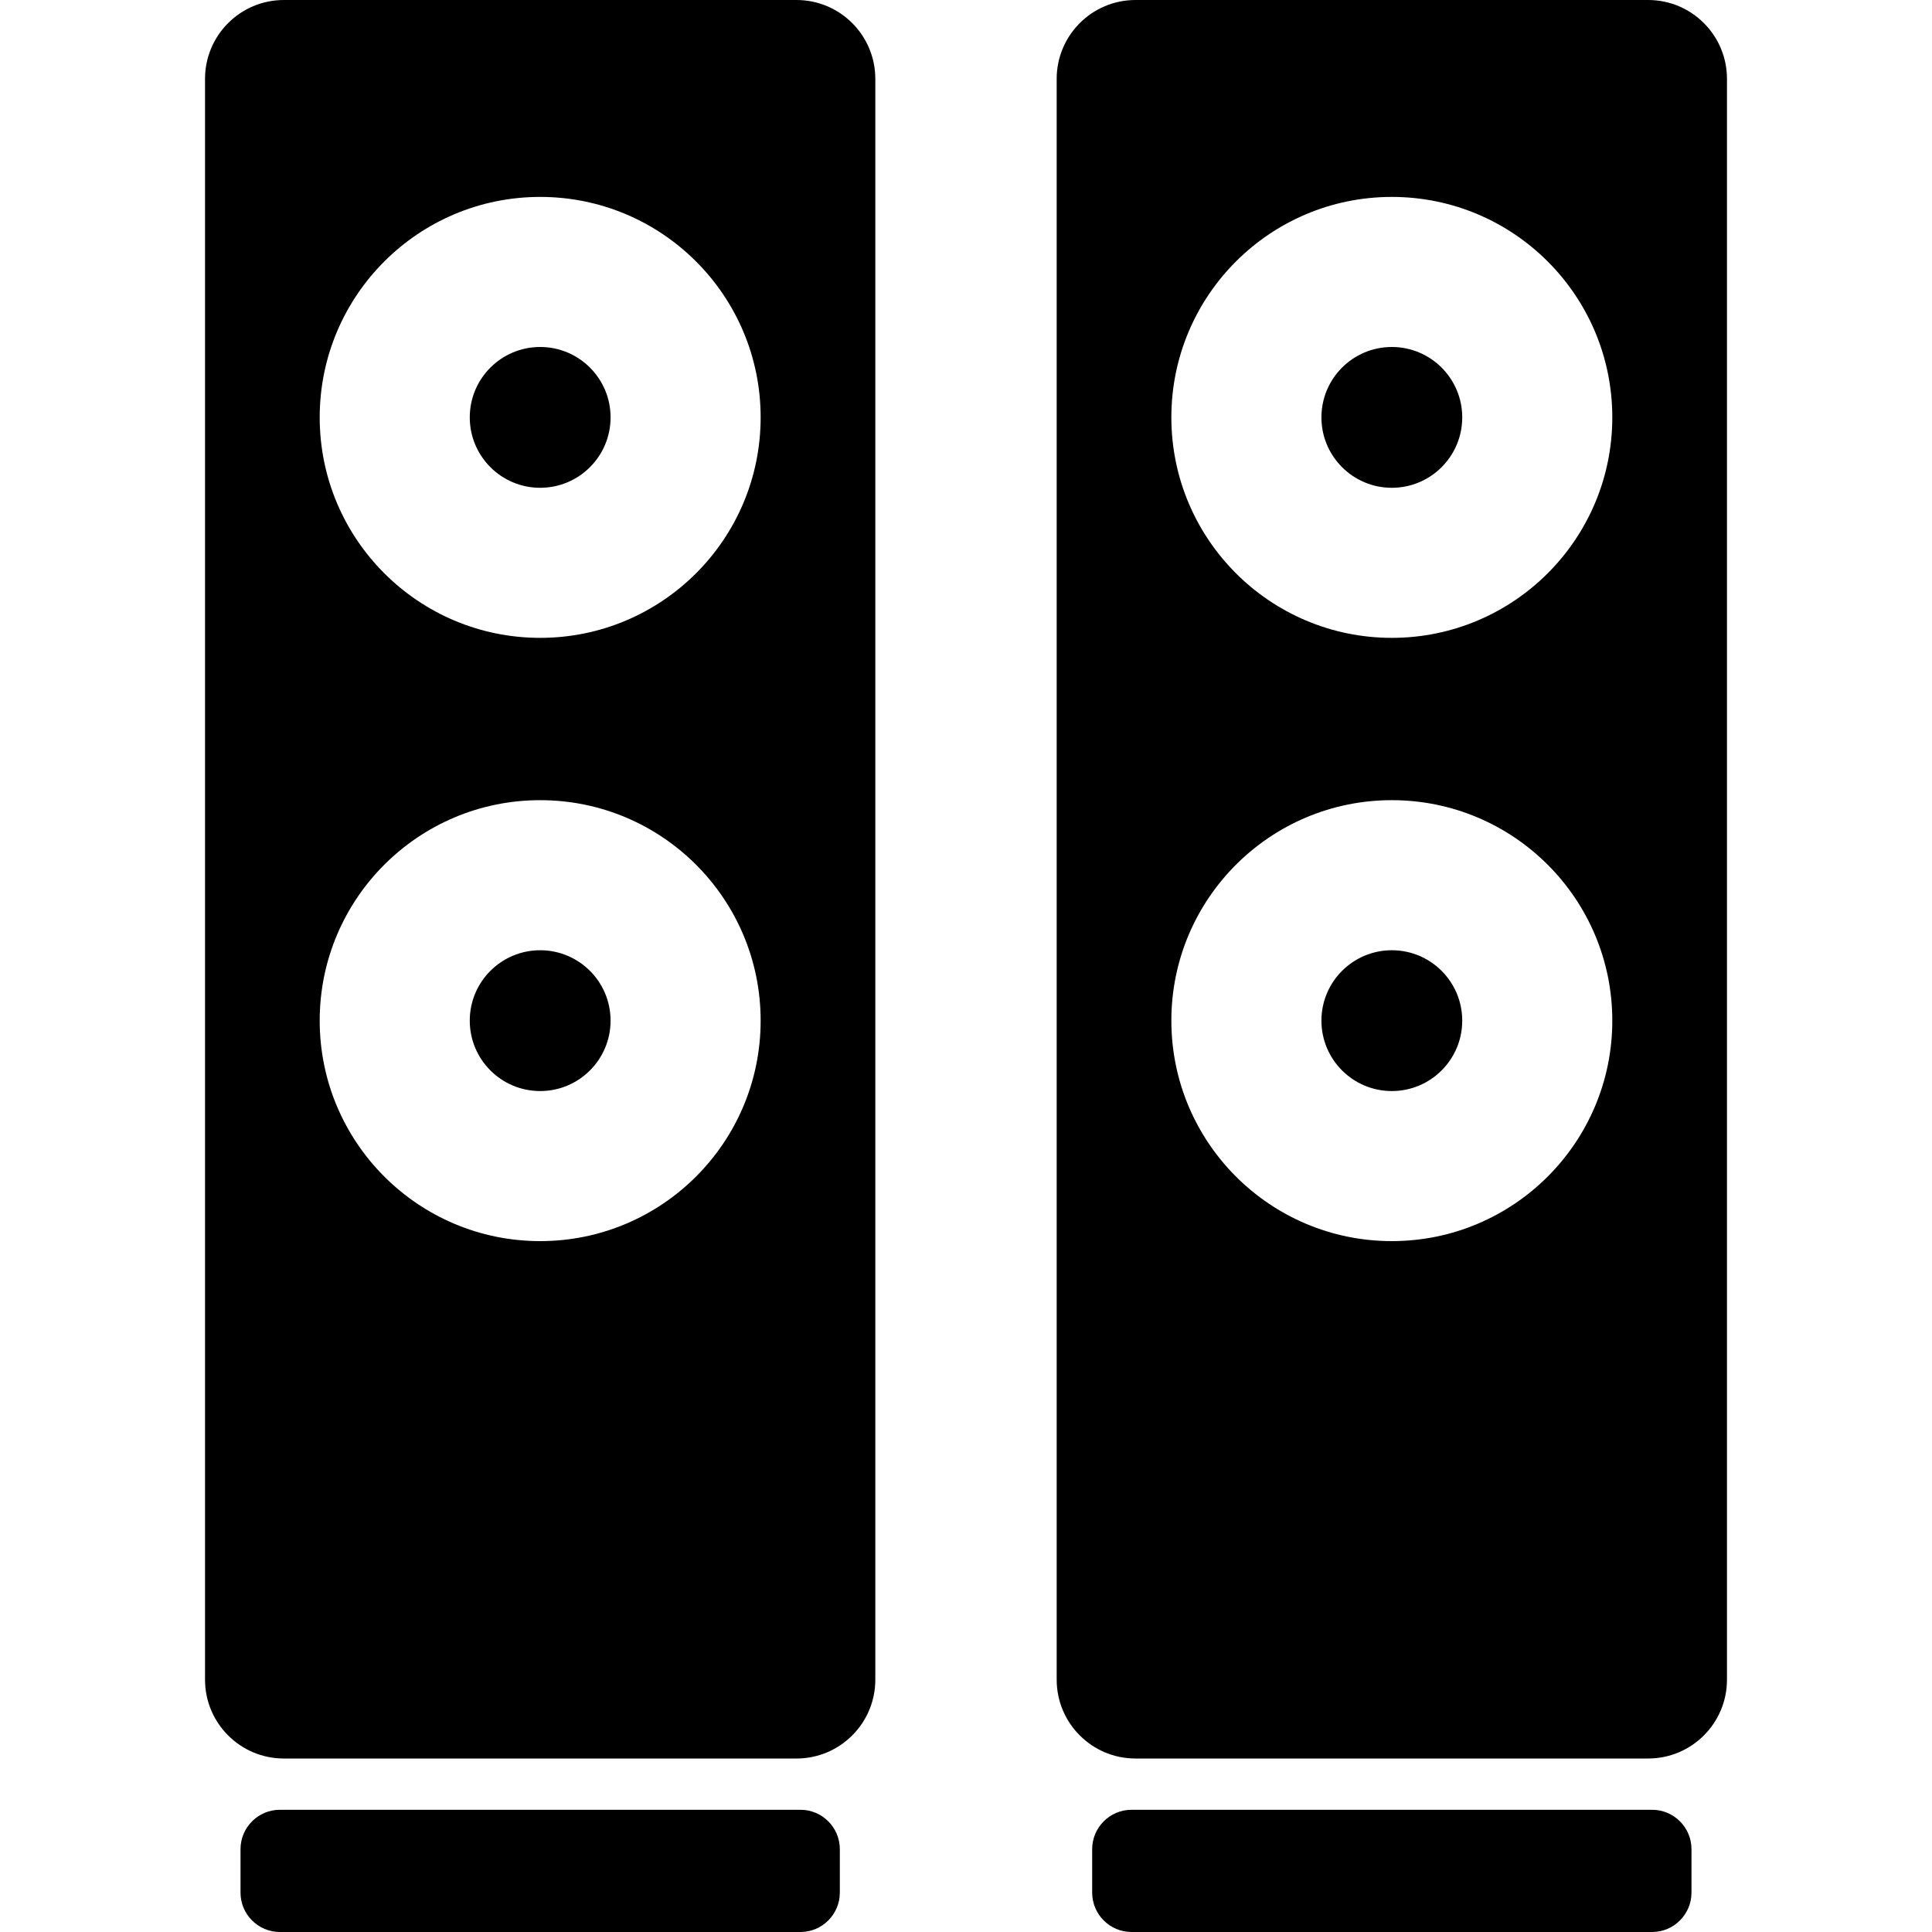
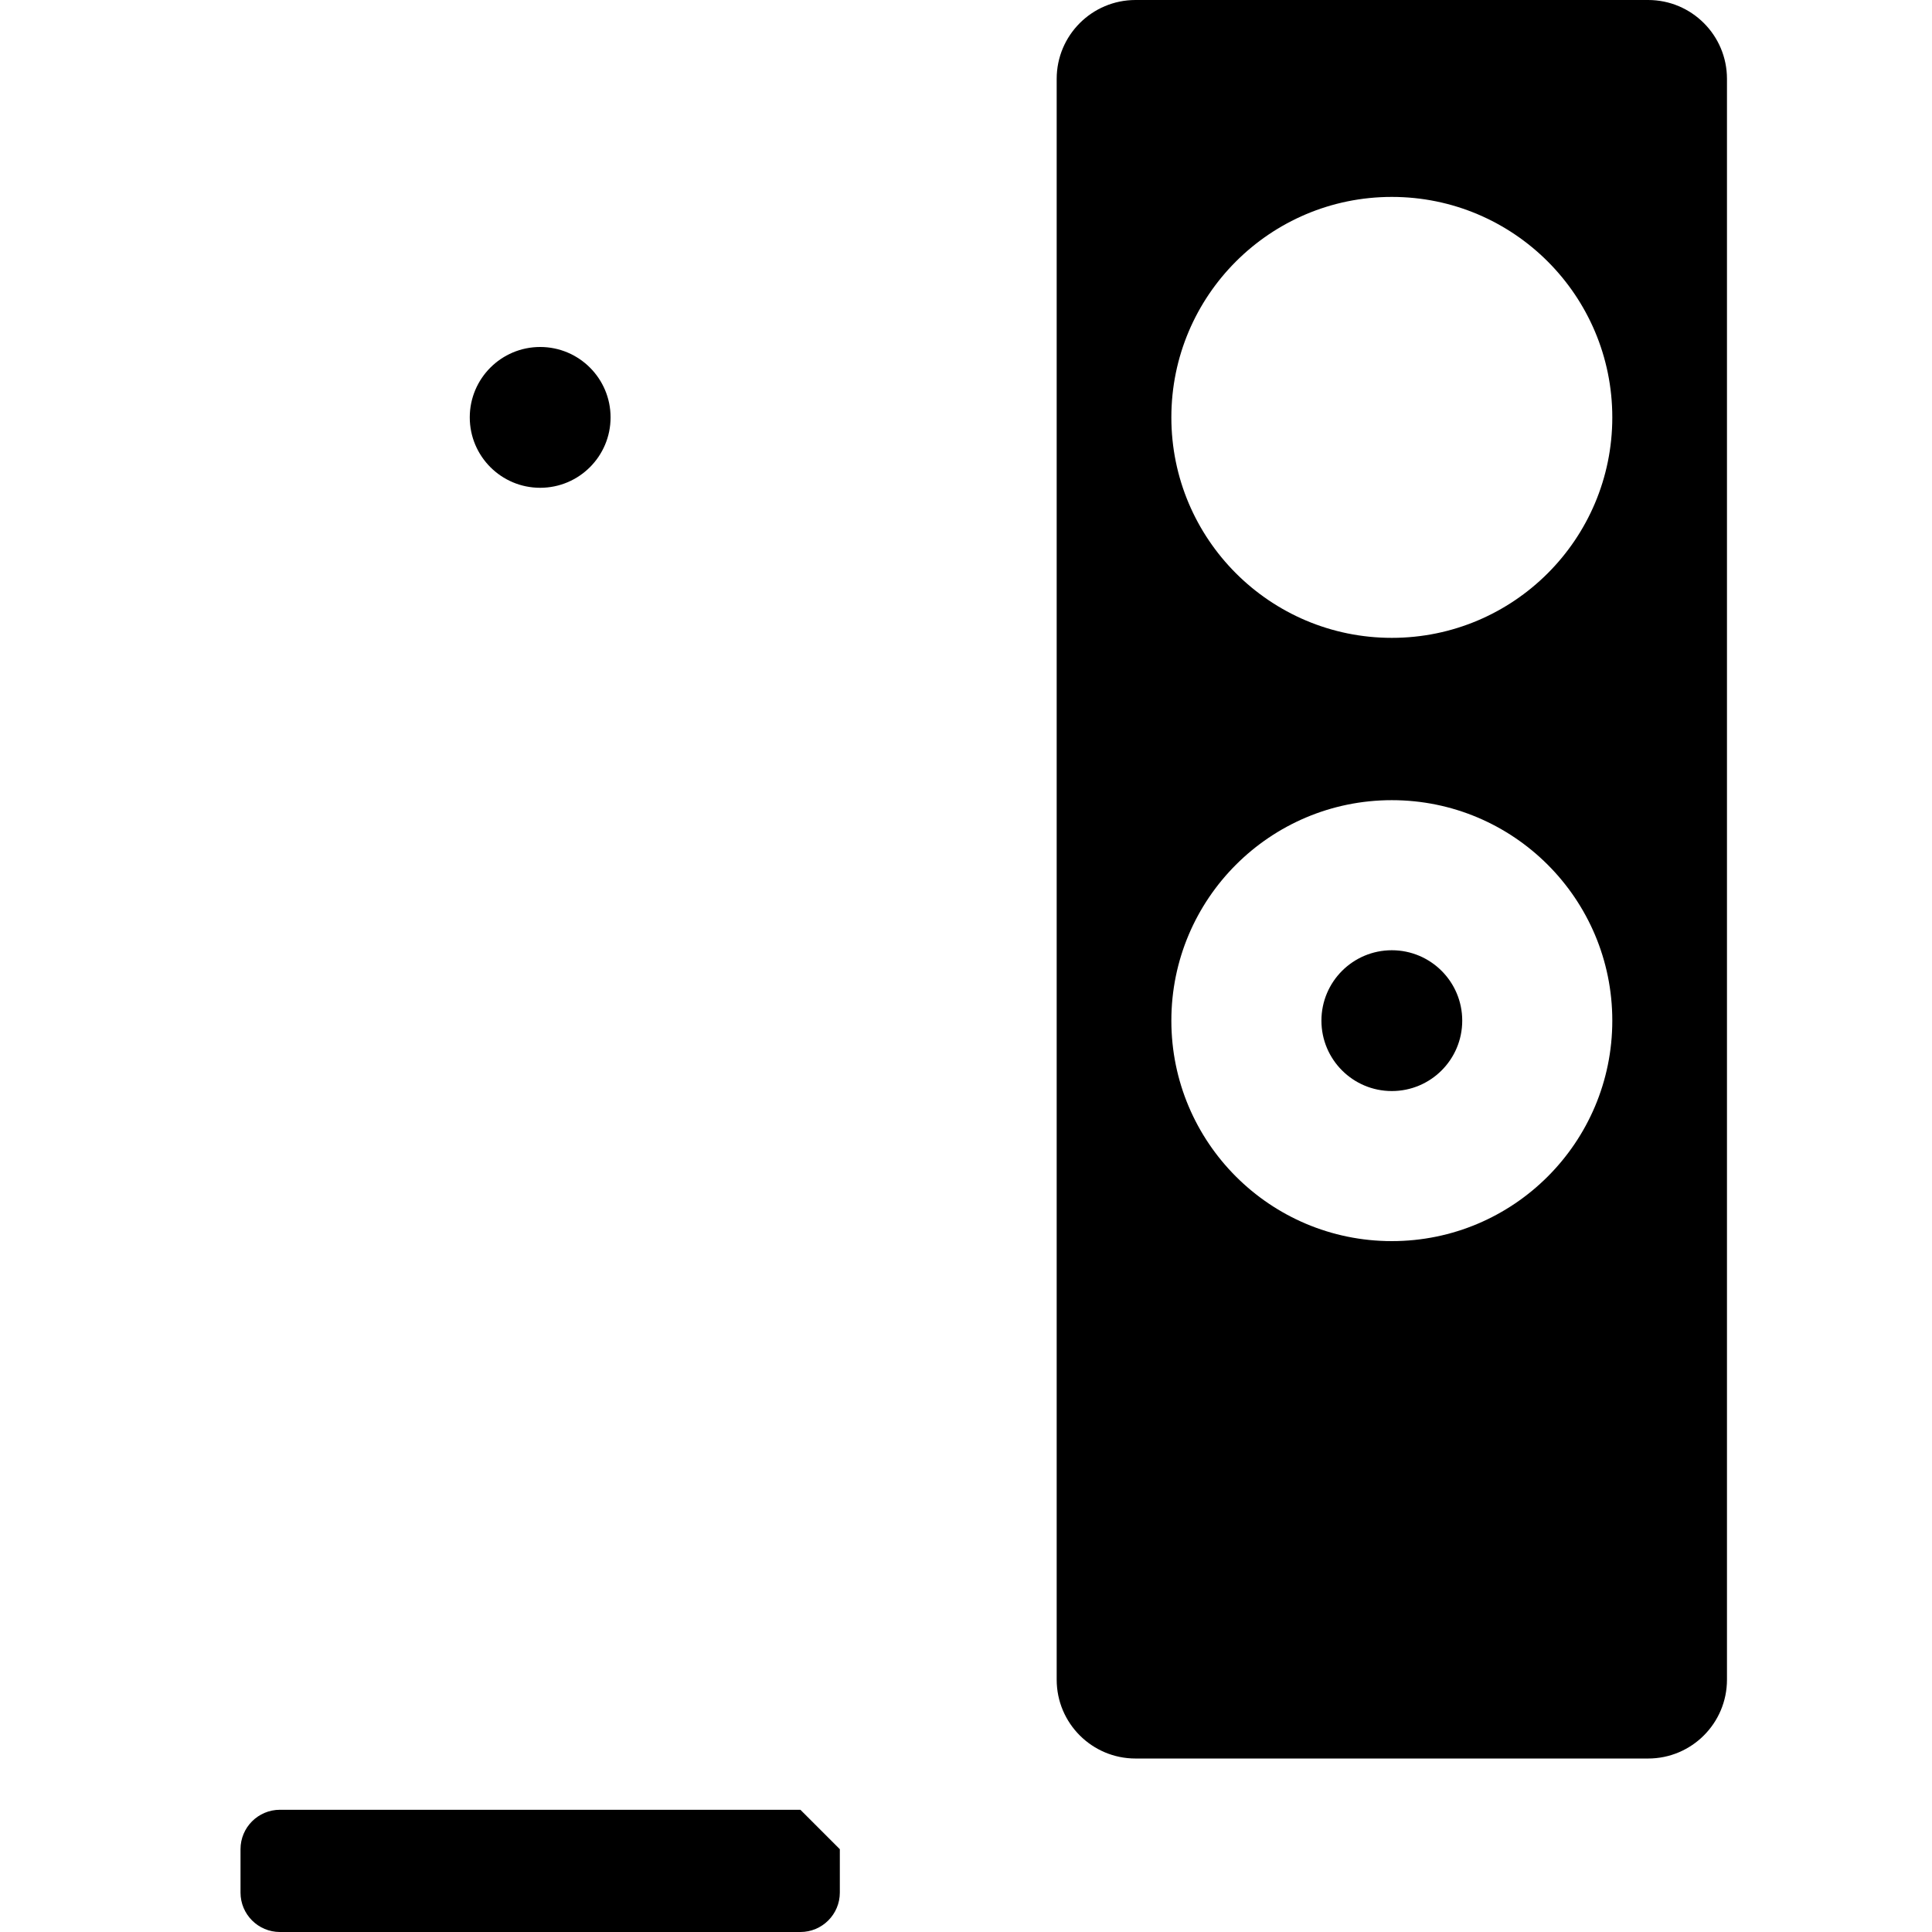
<svg xmlns="http://www.w3.org/2000/svg" version="1.1" id="Capa_1" x="0px" y="0px" viewBox="0 0 612 612" style="enable-background:new 0 0 612 612;" xml:space="preserve">
  <g>
    <g id="Speakers_2">
      <path d="M522.073,0c-54.122,0-108.245,0-162.367,0c-13.796,0-24.98,11.183-24.98,24.98c0,169.028,0,338.058,0,507.086    c0,13.796,11.183,24.98,24.98,24.98c54.122,0,108.245,0,162.367,0c13.796,0,24.98-11.183,24.98-24.98    c0-169.028,0-338.058,0-507.086C547.053,11.183,535.87,0,522.073,0z M440.89,393.148c-38.571,0-69.839-31.268-69.839-69.839    s31.268-69.839,69.839-69.839s69.839,31.268,69.839,69.839S479.461,393.148,440.89,393.148z M440.89,202.054    c-38.571,0-69.839-31.268-69.839-69.839s31.268-69.838,69.839-69.838s69.839,31.268,69.839,69.839S479.461,202.054,440.89,202.054    z" />
-       <circle cx="440.89" cy="132.216" r="22.302" />
-       <path d="M523.322,573.282c-54.955,0-109.91,0-164.865,0c-6.898,0-12.49,5.592-12.49,12.49c0,4.58,0,9.159,0,13.739    c0,6.898,5.592,12.49,12.49,12.49c54.955,0,109.91,0,164.865,0c6.898,0,12.49-5.592,12.49-12.49c0-4.58,0-9.159,0-13.739    C535.812,578.873,530.221,573.282,523.322,573.282z" />
-       <path d="M253.543,573.282c-54.955,0-109.91,0-164.865,0c-6.898,0-12.49,5.592-12.49,12.49c0,4.58,0,9.159,0,13.739    c0,6.898,5.592,12.49,12.49,12.49c54.955,0,109.91,0,164.865,0c6.898,0,12.49-5.592,12.49-12.49c0-4.58,0-9.159,0-13.739    C266.033,578.873,260.441,573.282,253.543,573.282z" />
-       <path d="M252.294,0C198.172,0,144.049,0,89.927,0c-13.796,0-24.98,11.183-24.98,24.98c0,169.028,0,338.058,0,507.086    c0,13.796,11.183,24.98,24.98,24.98c54.122,0,108.245,0,162.367,0c13.796,0,24.98-11.183,24.98-24.98    c0-169.028,0-338.058,0-507.086C277.273,11.183,266.09,0,252.294,0z M171.11,393.148c-38.571,0-69.839-31.268-69.839-69.839    s31.268-69.839,69.839-69.839s69.839,31.268,69.839,69.839S209.681,393.148,171.11,393.148z M171.11,202.054    c-38.571,0-69.839-31.268-69.839-69.839s31.268-69.838,69.839-69.838s69.839,31.268,69.839,69.839S209.681,202.054,171.11,202.054    z" />
+       <path d="M253.543,573.282c-54.955,0-109.91,0-164.865,0c-6.898,0-12.49,5.592-12.49,12.49c0,4.58,0,9.159,0,13.739    c0,6.898,5.592,12.49,12.49,12.49c54.955,0,109.91,0,164.865,0c6.898,0,12.49-5.592,12.49-12.49c0-4.58,0-9.159,0-13.739    z" />
      <circle cx="171.11" cy="132.216" r="22.302" />
-       <circle cx="171.11" cy="323.31" r="22.302" />
      <circle cx="440.89" cy="323.31" r="22.302" />
    </g>
  </g>
  <g>
</g>
  <g>
</g>
  <g>
</g>
  <g>
</g>
  <g>
</g>
  <g>
</g>
  <g>
</g>
  <g>
</g>
  <g>
</g>
  <g>
</g>
  <g>
</g>
  <g>
</g>
  <g>
</g>
  <g>
</g>
  <g>
</g>
</svg>